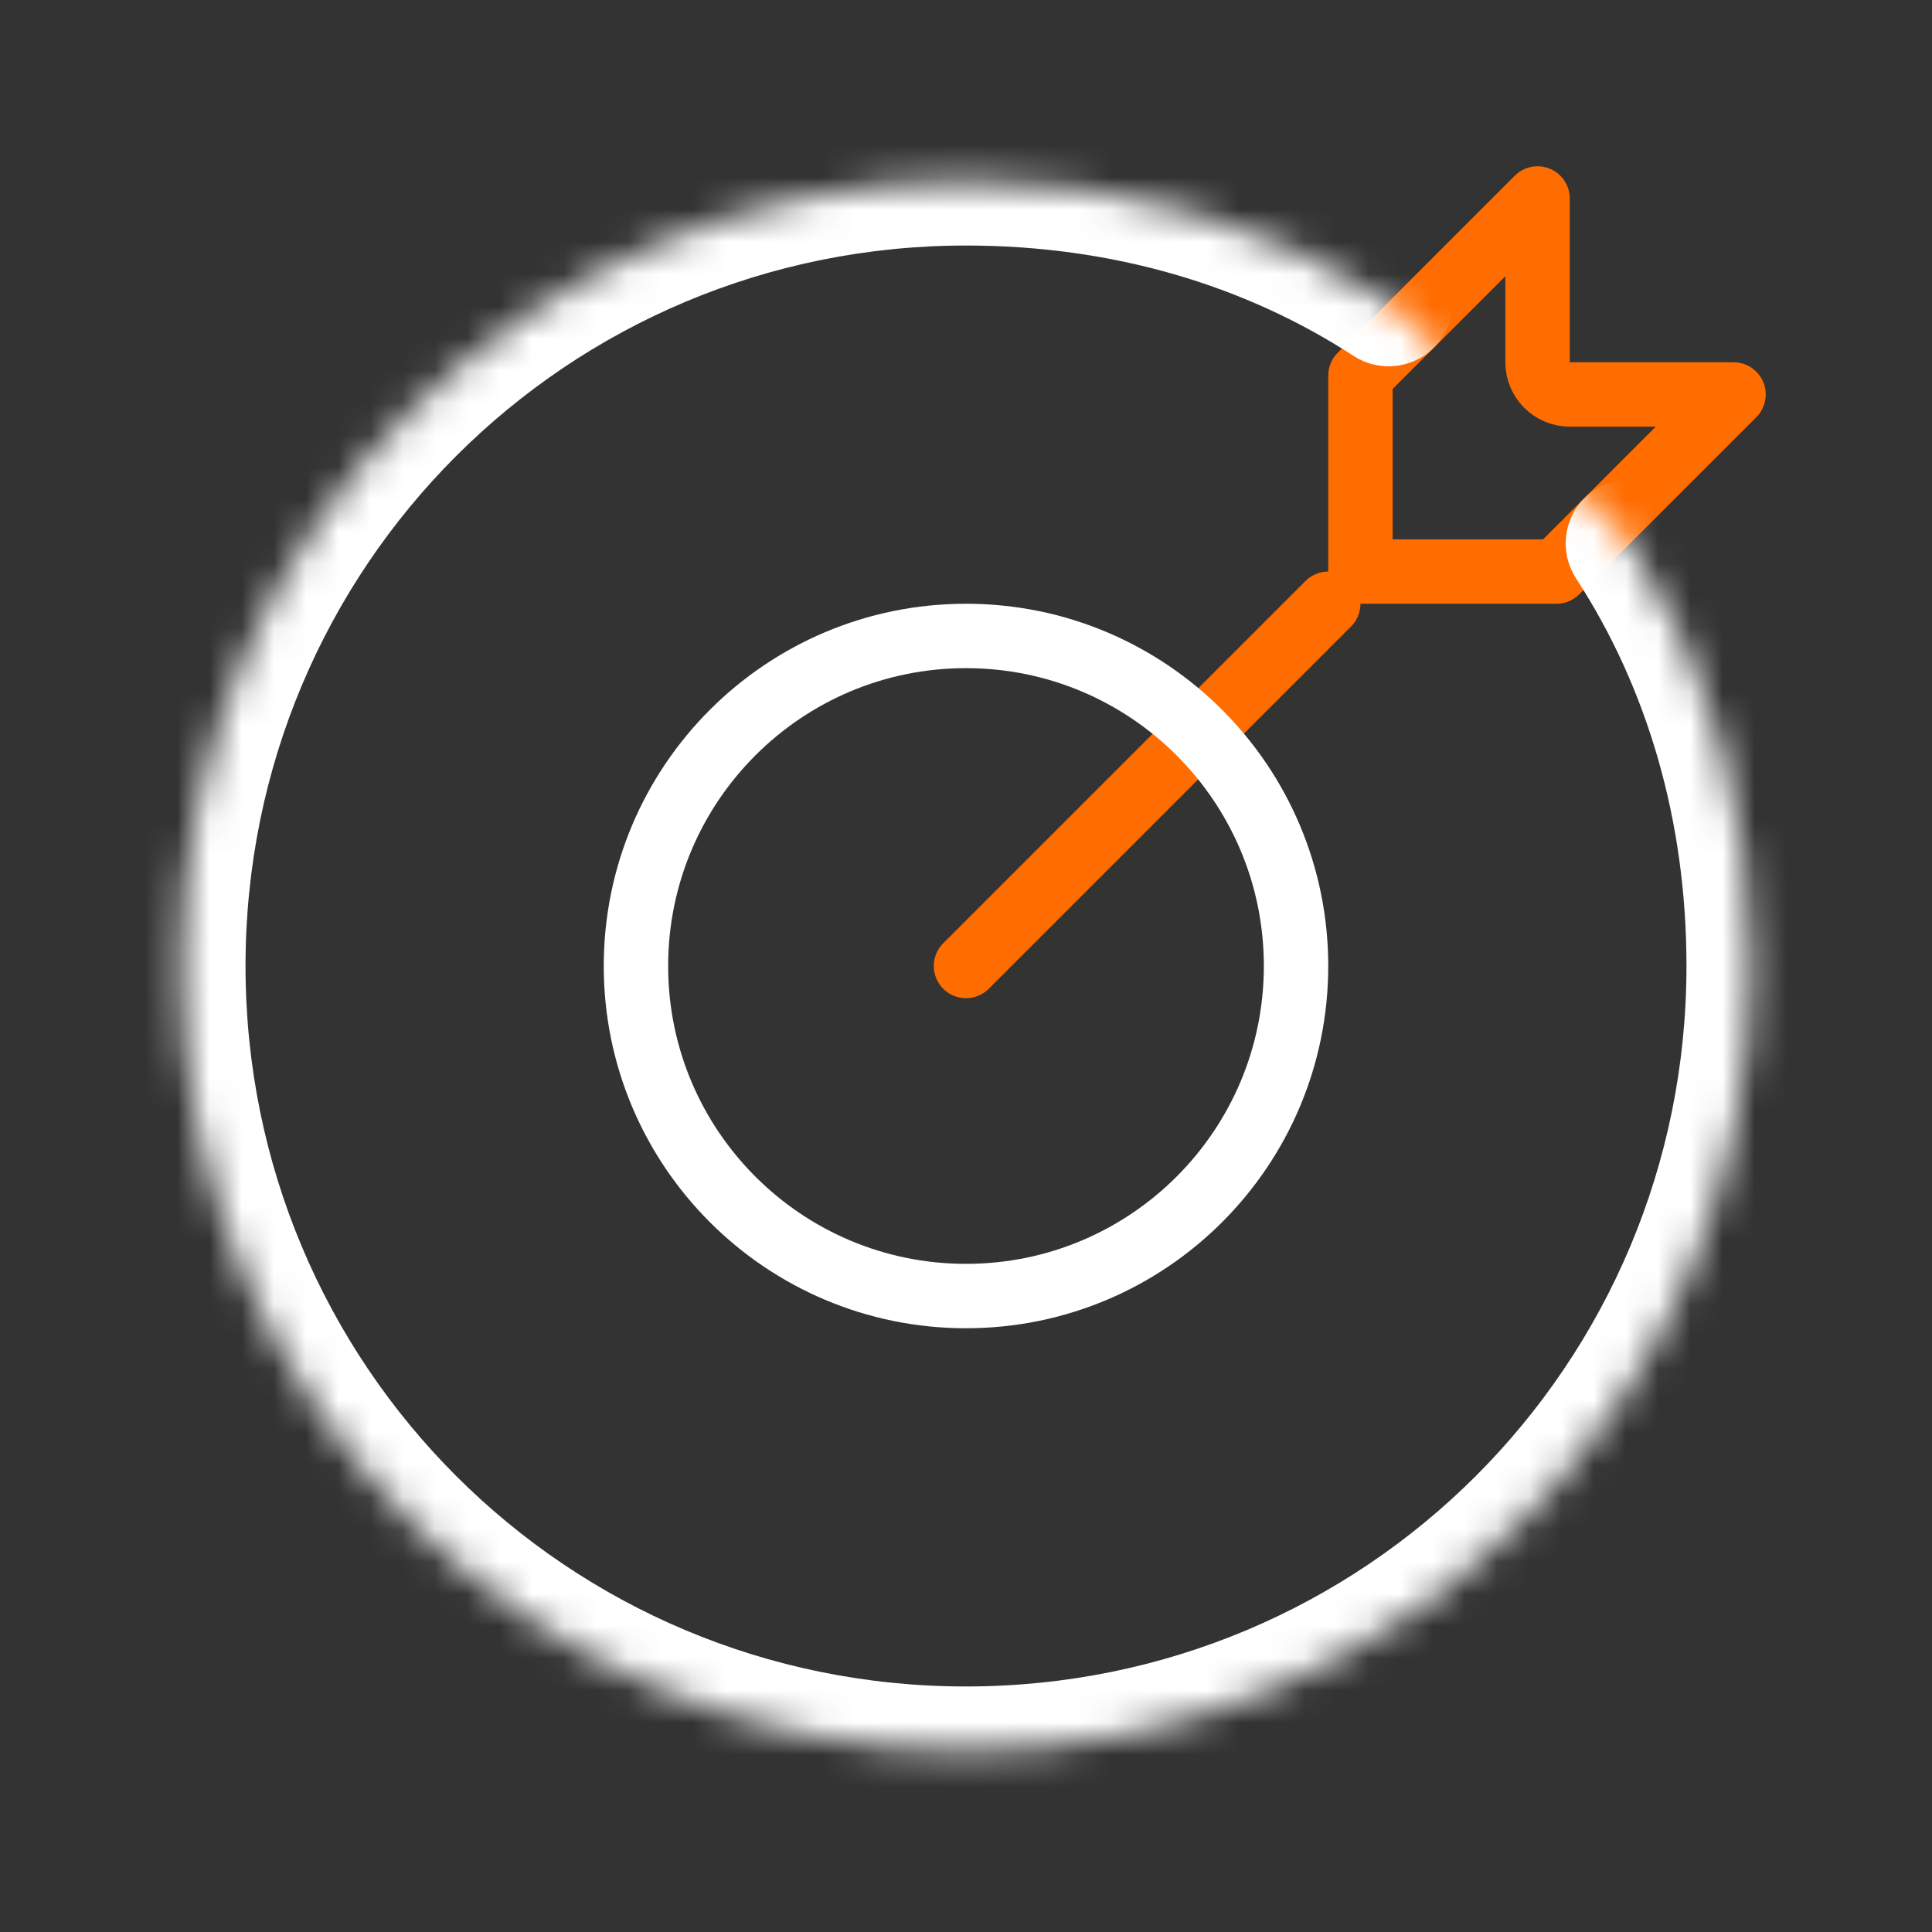
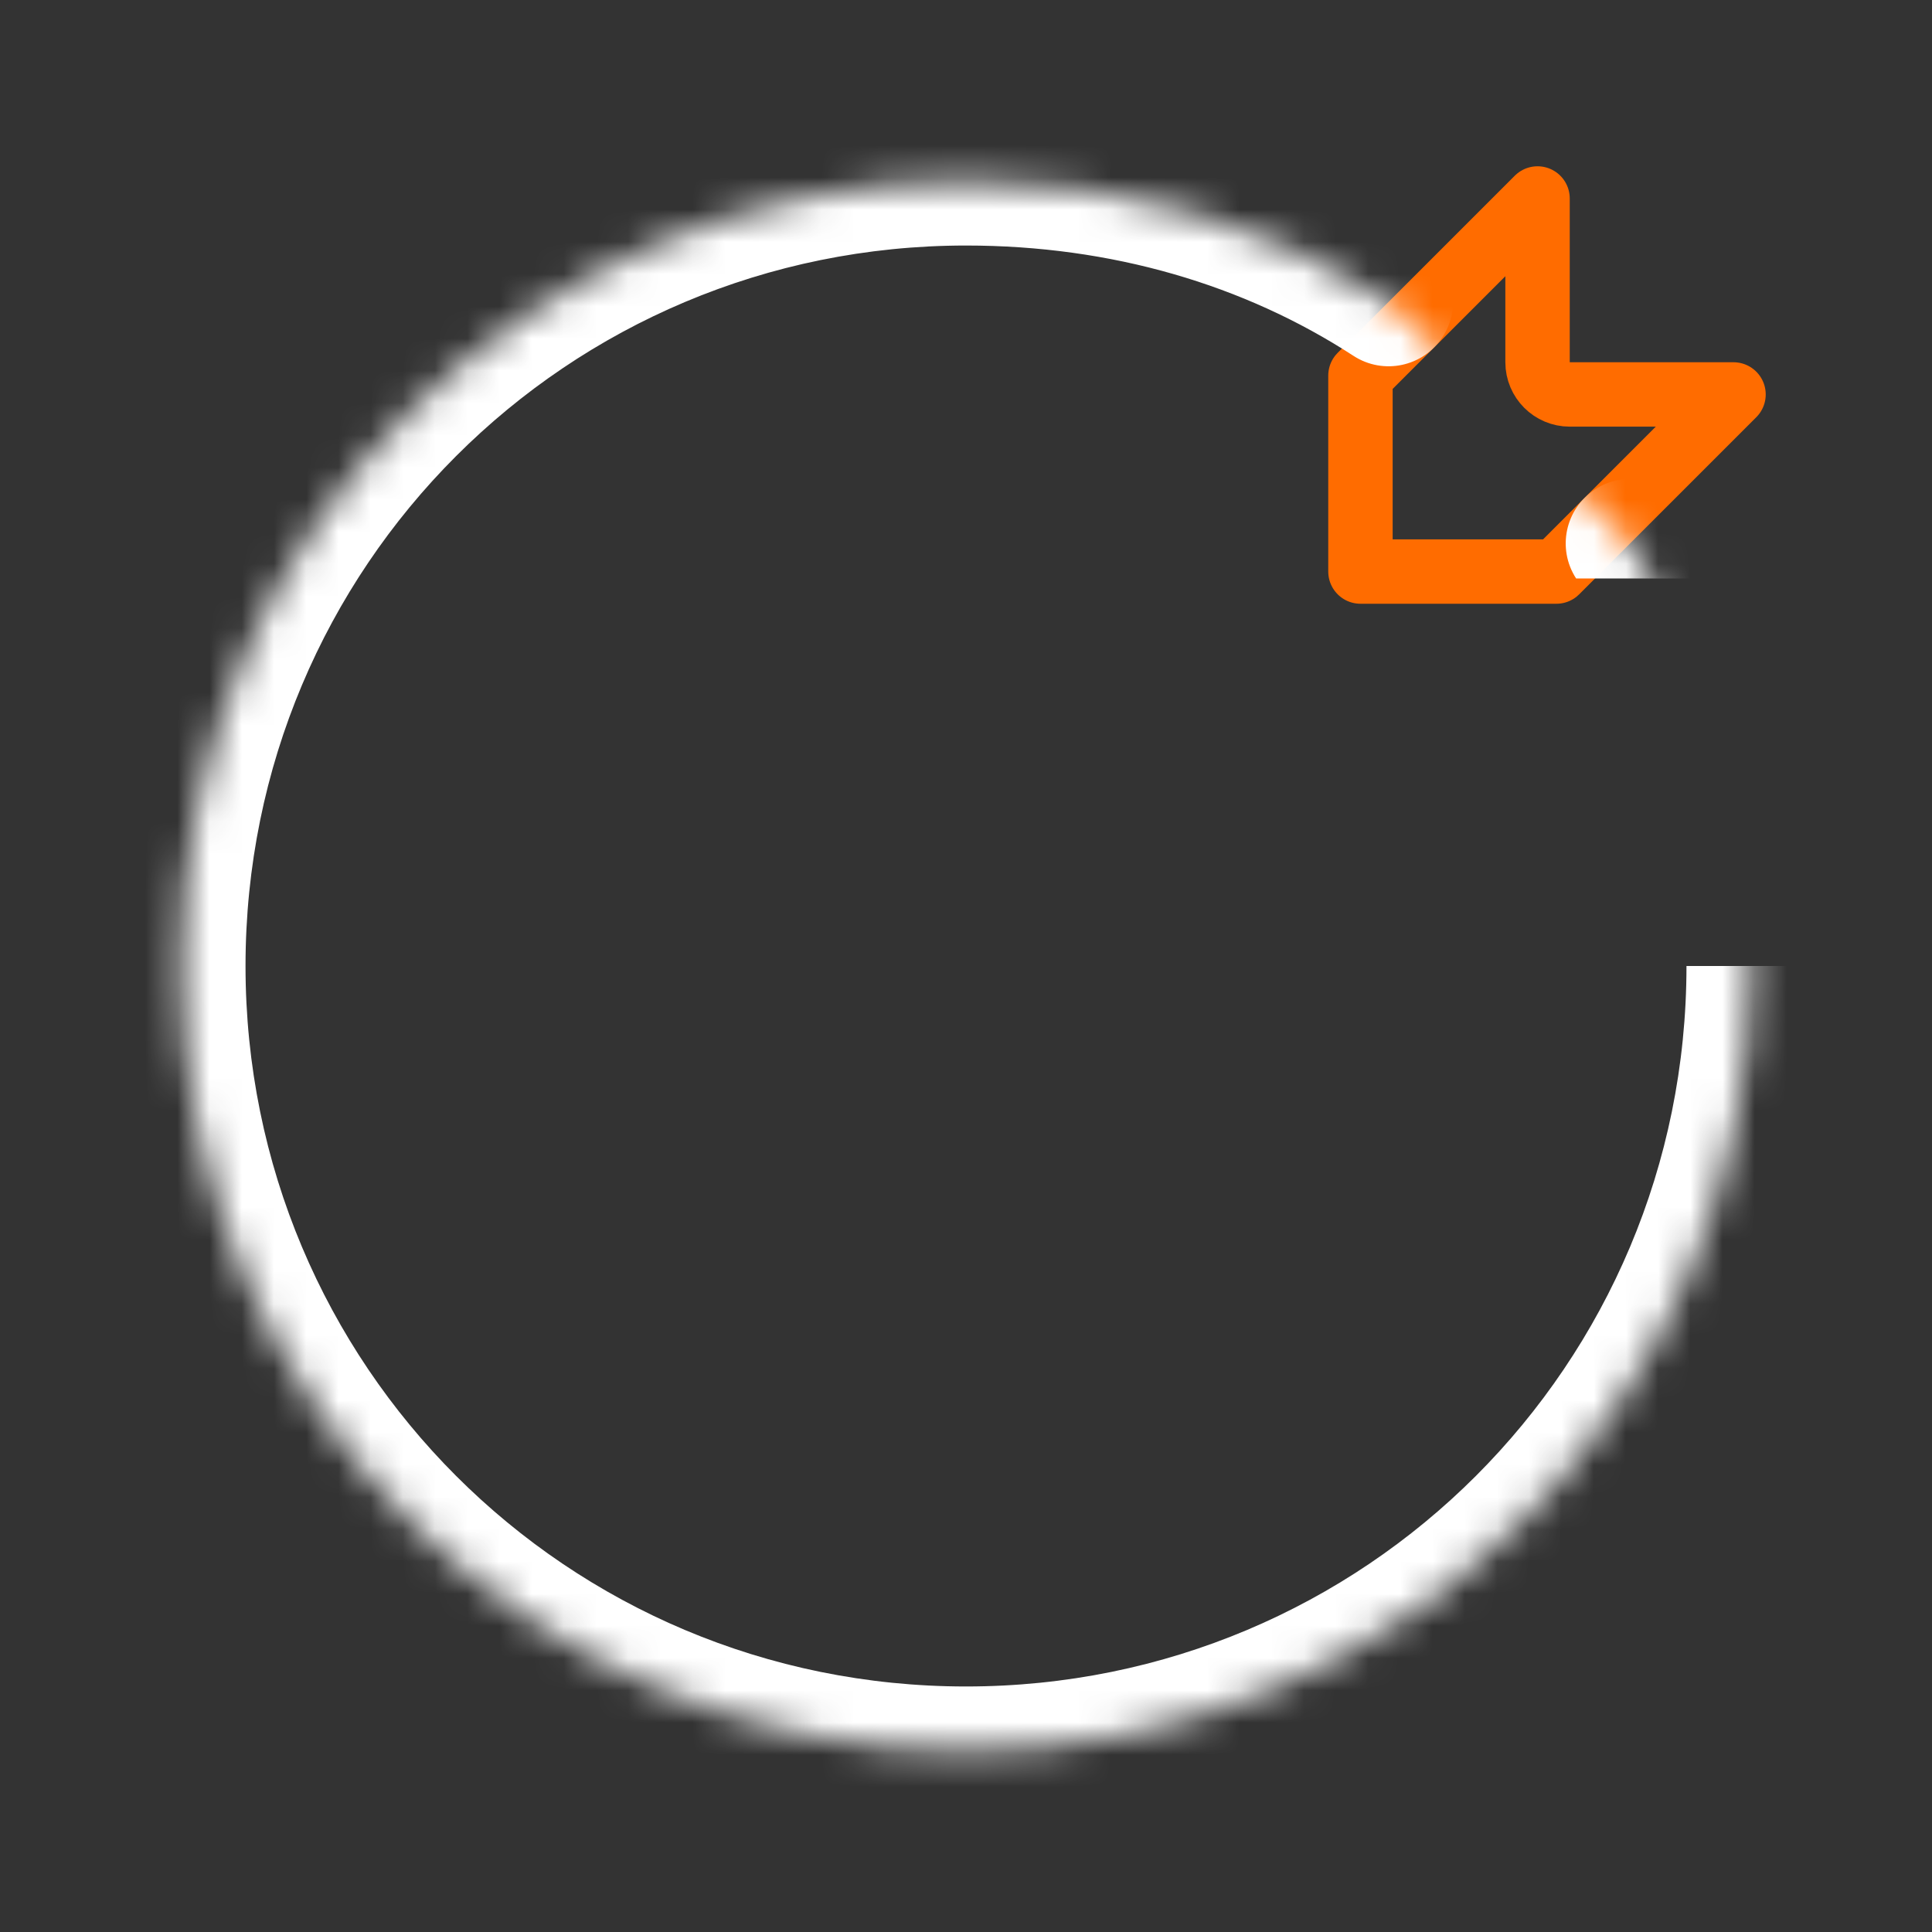
<svg xmlns="http://www.w3.org/2000/svg" width="60" height="60" viewBox="0 0 60 60" fill="none">
  <rect x="0" y="0" width="60" height="60" fill="#333333" stroke="none" />
-   <path d="M30 30L41.25 18.75" stroke="#FF6C00" stroke-width="2" stroke-miterlimit="10" stroke-linecap="round" stroke-linejoin="round" />
  <path d="M47.75 11.25C47.75 11.802 48.198 12.25 48.75 12.25H53.836L48.336 17.75H42.25V11.664L47.75 6.164V11.25Z" stroke="#FF6C00" stroke-width="2" stroke-miterlimit="10" stroke-linecap="round" stroke-linejoin="round" />
-   <path d="M30 19.75C35.661 19.75 40.25 24.339 40.25 30C40.25 35.661 35.661 40.25 30 40.25C24.339 40.25 19.75 35.661 19.75 30C19.75 24.339 24.339 19.75 30 19.75Z" stroke="white" stroke-width="2" stroke-miterlimit="10" stroke-linecap="round" stroke-linejoin="round" />
  <mask id="path-4-inside-1_5285_57240" fill="white">
    <path d="M50.625 16.875C53.062 20.625 54.375 25.125 54.375 30C54.375 43.5 43.5 54.375 30 54.375C16.5 54.375 5.625 43.5 5.625 30C5.625 16.5 16.5 5.625 30 5.625C34.875 5.625 39.375 6.938 43.125 9.375" />
  </mask>
-   <path d="M52.302 15.785C51.7 14.859 50.461 14.596 49.535 15.198C48.609 15.8 48.346 17.039 48.948 17.965L52.302 15.785ZM42.035 11.052C42.961 11.654 44.2 11.391 44.802 10.465C45.404 9.539 45.141 8.3 44.215 7.698L42.035 11.052ZM50.625 16.875L48.948 17.965C51.162 21.371 52.375 25.488 52.375 30H54.375H56.375C56.375 24.762 54.963 19.879 52.302 15.785L50.625 16.875ZM54.375 30H52.375C52.375 42.395 42.395 52.375 30 52.375V54.375V56.375C44.605 56.375 56.375 44.605 56.375 30H54.375ZM30 54.375V52.375C17.605 52.375 7.625 42.395 7.625 30H5.625H3.625C3.625 44.605 15.395 56.375 30 56.375V54.375ZM5.625 30H7.625C7.625 17.605 17.605 7.625 30 7.625V5.625V3.625C15.395 3.625 3.625 15.395 3.625 30H5.625ZM30 5.625V7.625C34.512 7.625 38.629 8.838 42.035 11.052L43.125 9.375L44.215 7.698C40.121 5.037 35.238 3.625 30 3.625V5.625Z" fill="white" mask="url(#path-4-inside-1_5285_57240)" />
+   <path d="M52.302 15.785C51.7 14.859 50.461 14.596 49.535 15.198C48.609 15.8 48.346 17.039 48.948 17.965L52.302 15.785ZM42.035 11.052C42.961 11.654 44.2 11.391 44.802 10.465C45.404 9.539 45.141 8.3 44.215 7.698L42.035 11.052ZM50.625 16.875L48.948 17.965H54.375H56.375C56.375 24.762 54.963 19.879 52.302 15.785L50.625 16.875ZM54.375 30H52.375C52.375 42.395 42.395 52.375 30 52.375V54.375V56.375C44.605 56.375 56.375 44.605 56.375 30H54.375ZM30 54.375V52.375C17.605 52.375 7.625 42.395 7.625 30H5.625H3.625C3.625 44.605 15.395 56.375 30 56.375V54.375ZM5.625 30H7.625C7.625 17.605 17.605 7.625 30 7.625V5.625V3.625C15.395 3.625 3.625 15.395 3.625 30H5.625ZM30 5.625V7.625C34.512 7.625 38.629 8.838 42.035 11.052L43.125 9.375L44.215 7.698C40.121 5.037 35.238 3.625 30 3.625V5.625Z" fill="white" mask="url(#path-4-inside-1_5285_57240)" />
</svg>